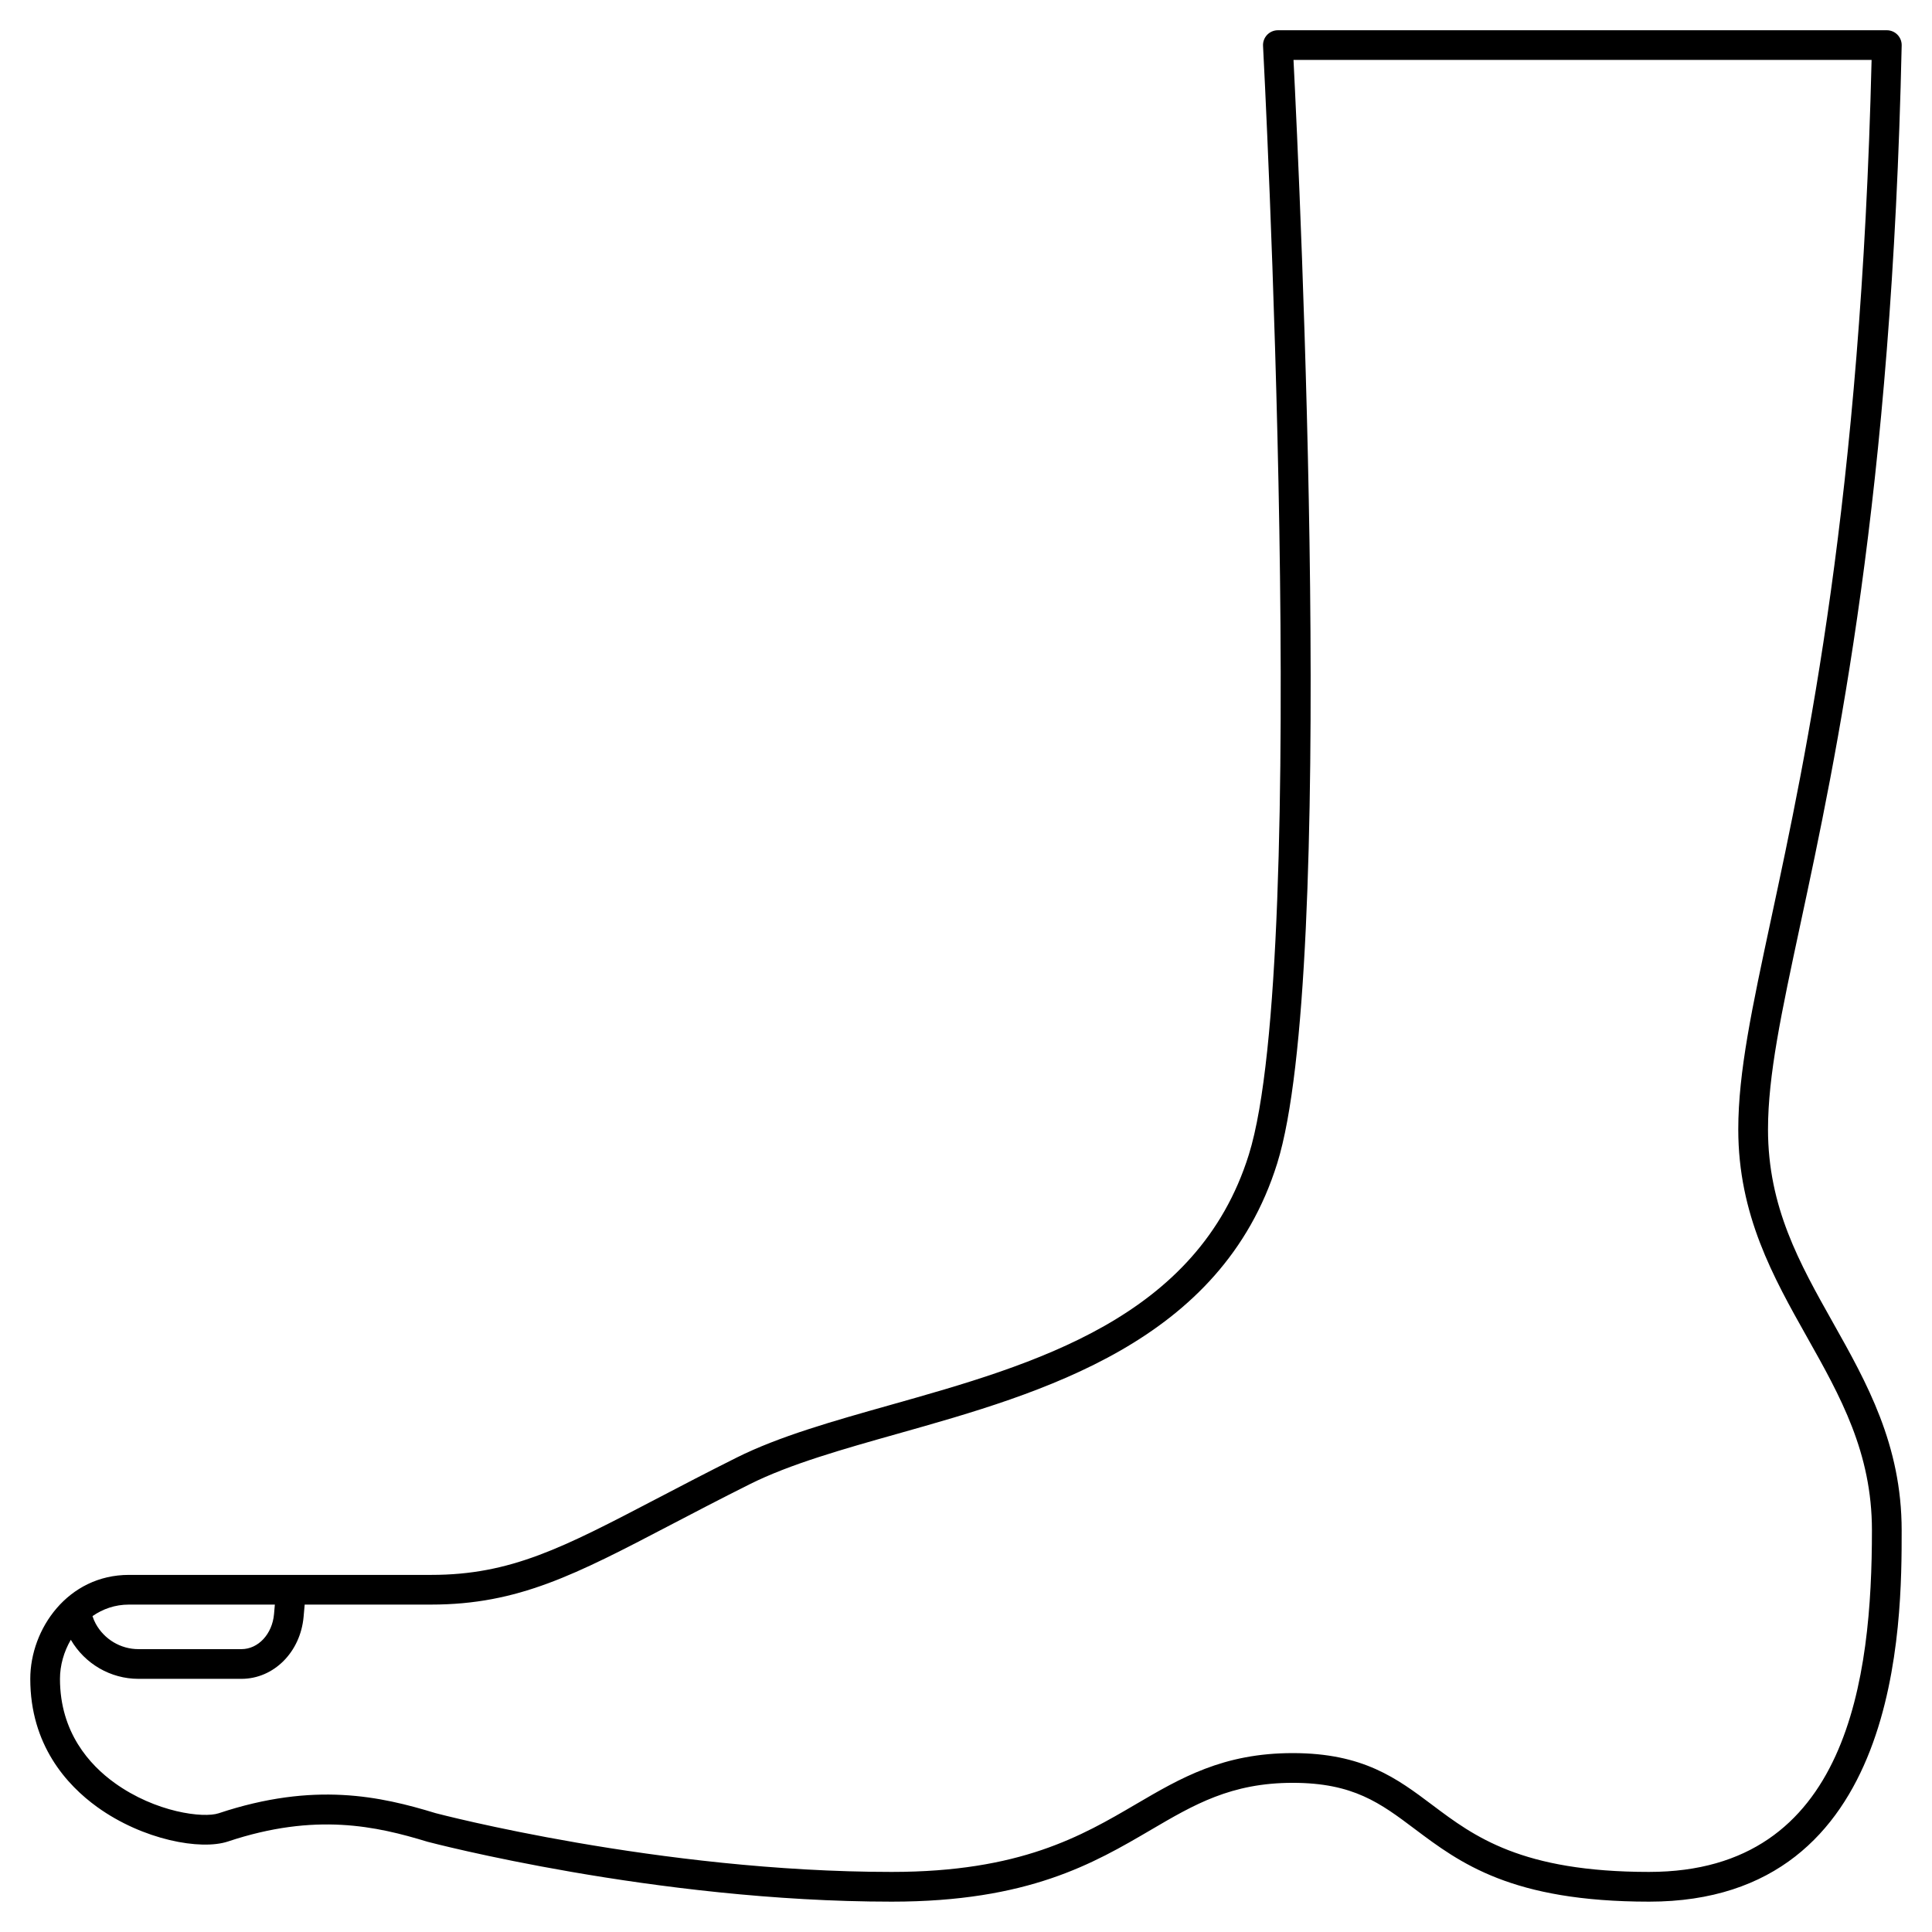
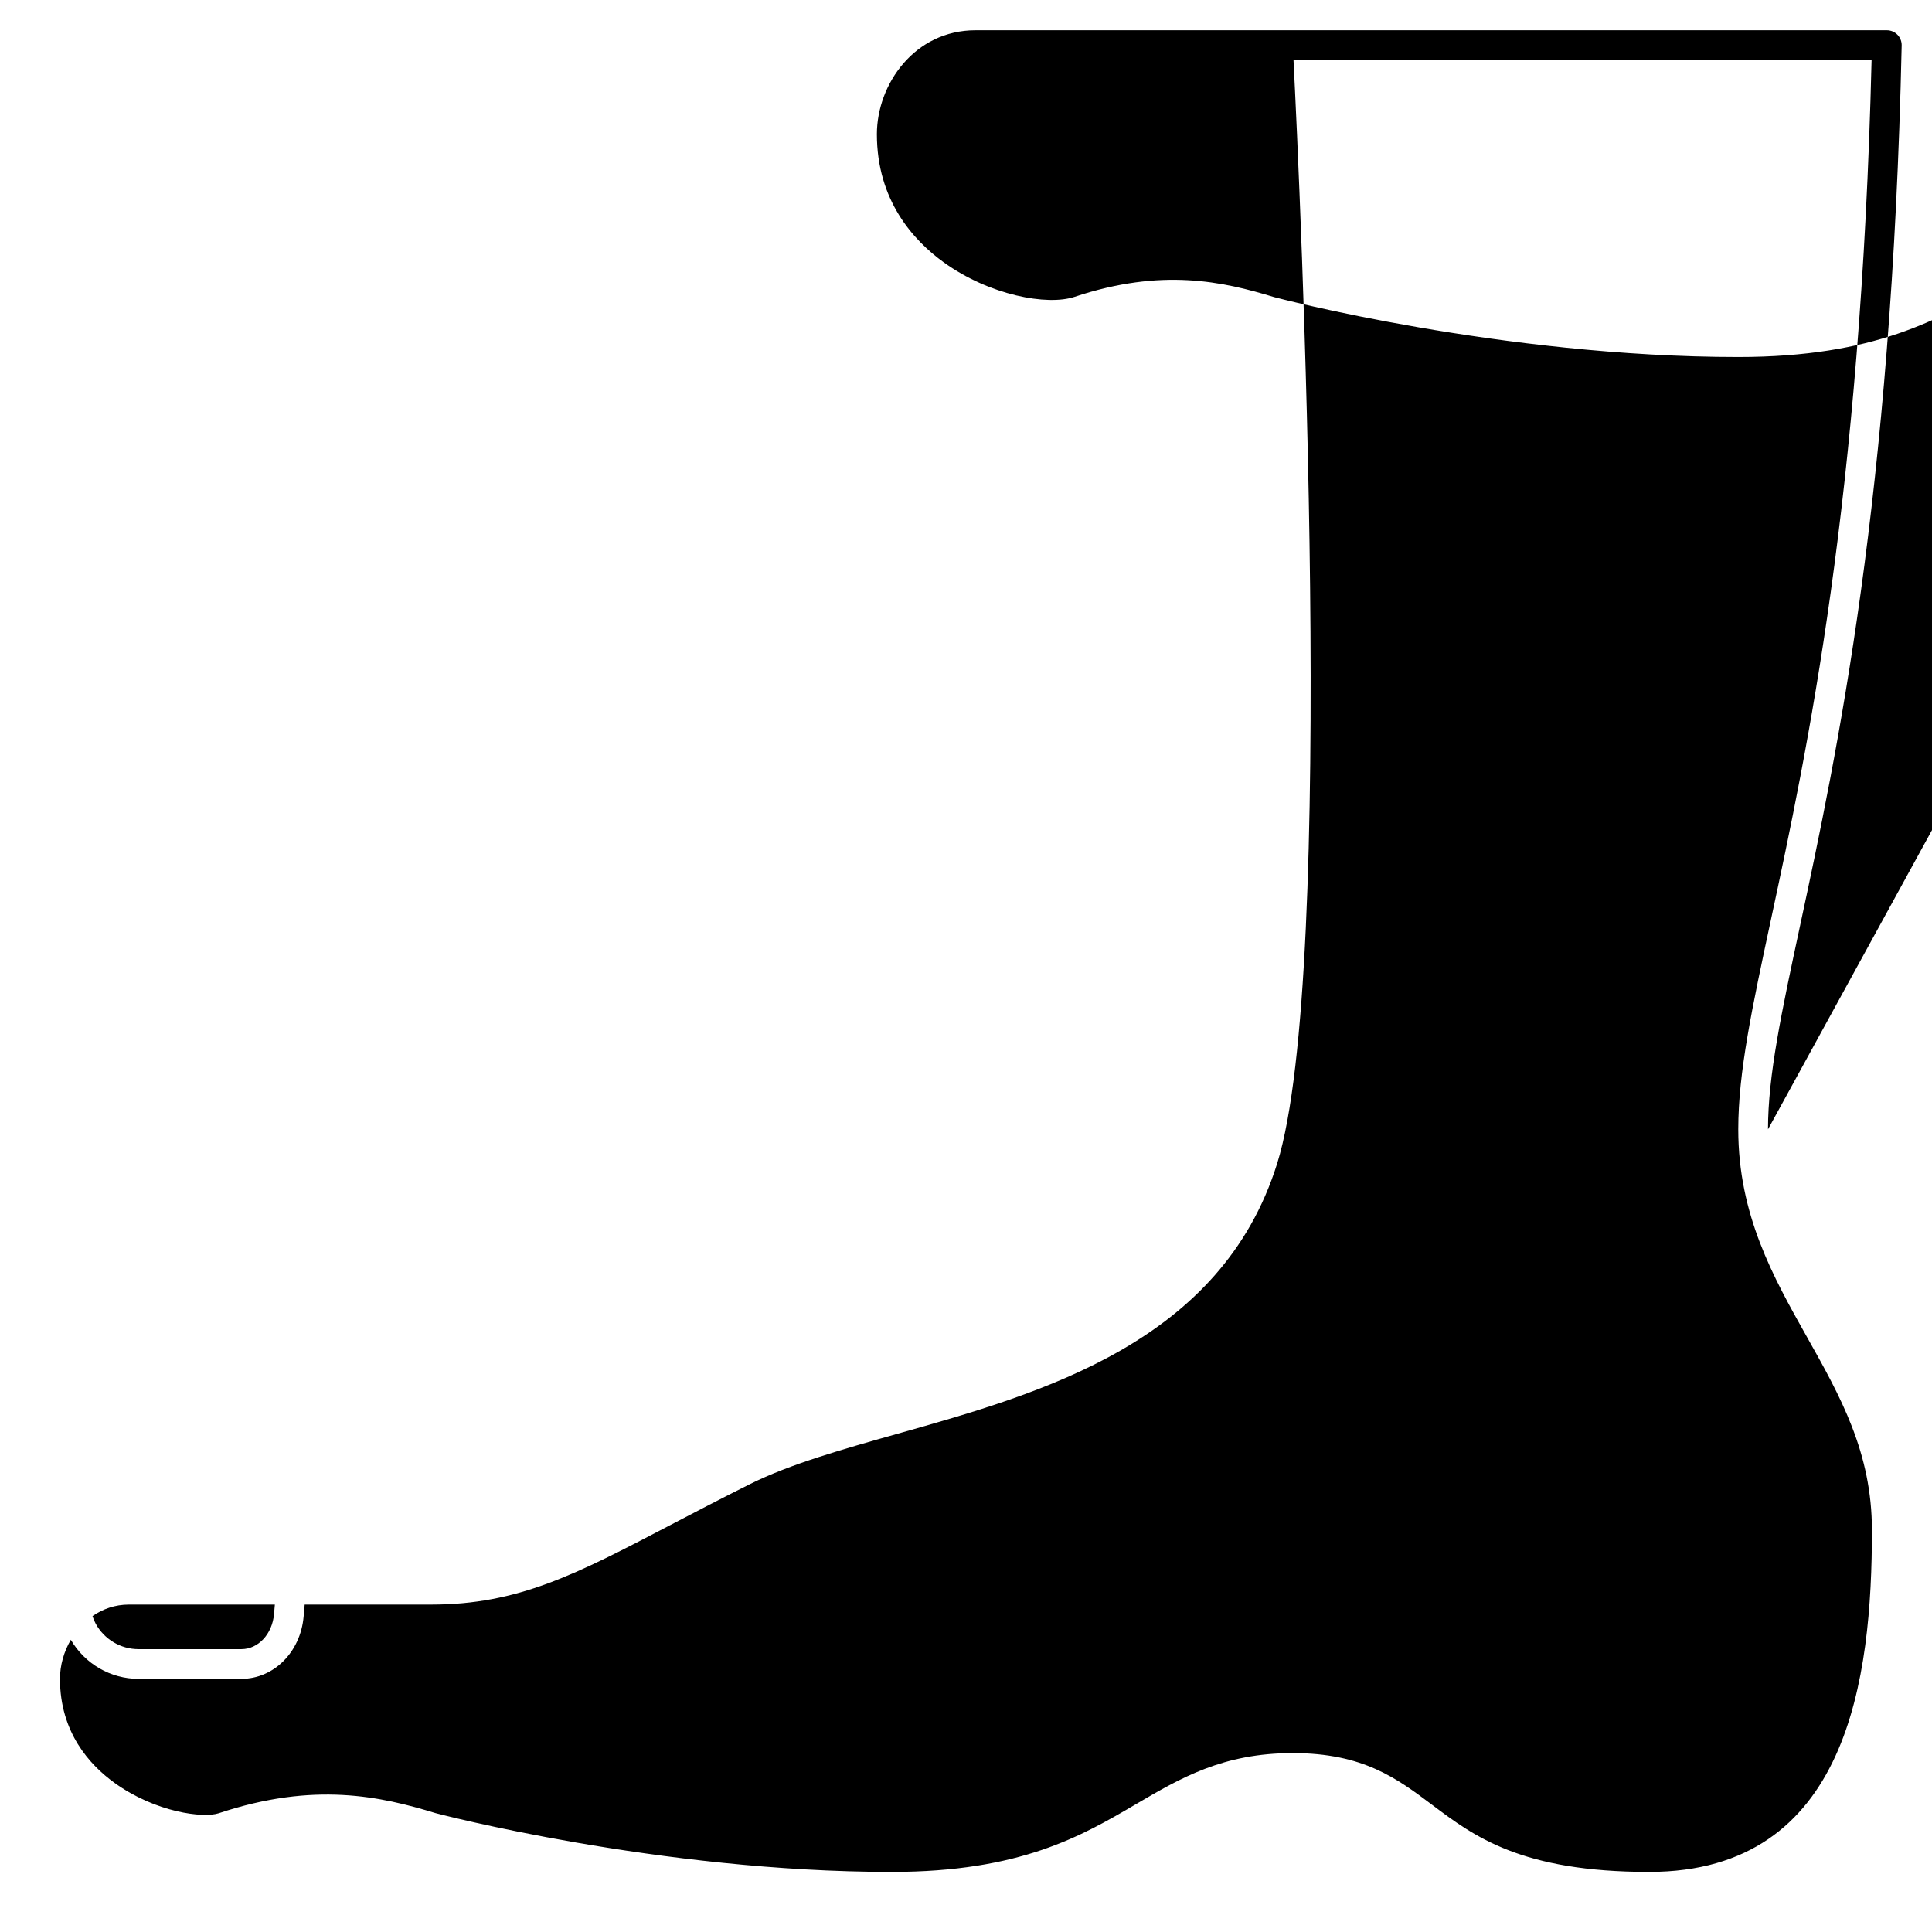
<svg xmlns="http://www.w3.org/2000/svg" fill="#000000" width="800px" height="800px" version="1.1" viewBox="144 144 512 512">
-   <path d="m612.54 443.28c0-14.32 3.578-31 8.527-54.094 9.676-45.129 24.293-113.33 26.898-233.15 0.023-1.059-0.383-2.082-1.121-2.836-0.738-0.754-1.754-1.184-2.812-1.184h-161.38c-1.078 0-2.113 0.445-2.859 1.227-0.742 0.785-1.133 1.84-1.074 2.918 0.129 2.41 12.641 241.32-3.762 293.82-13.555 43.383-56.883 55.602-95.105 66.379-15.094 4.258-29.352 8.277-40.66 13.93-7.859 3.934-14.785 7.547-21.047 10.824-24.988 13.055-38.75 20.25-59.852 20.25h-80.129c-16.145 0-26.141 14.301-26.141 27.551 0 17.508 9.648 28.129 17.734 33.965 12.125 8.738 27.441 11.547 34.676 9.129 23.176-7.727 39.359-4.039 52.844 0.07 0.594 0.156 60.266 15.879 123.03 15.879 36.238 0 53.492-10.113 68.715-19.035 11.398-6.684 21.246-12.453 37.559-12.453 16.066 0 23.234 5.387 32.312 12.207 12.031 9.035 25.668 19.281 62.152 19.281 66.914 0 66.914-74.062 66.914-98.398 0-22.68-9.262-39.145-18.215-55.066-8.848-15.734-17.207-30.594-17.207-51.211zm-395.7 125.95-0.219 2.519c-0.469 5.297-4.18 9.289-8.641 9.289h-27.289c-4.711 0-9.059-2.59-11.332-6.75-0.34-0.621-0.613-1.281-0.848-2 2.719-1.891 5.977-3.055 9.648-3.055h38.68zm364.21 70.848c-33.859 0-46.379-9.406-57.422-17.703-9.434-7.09-18.352-13.785-37.043-13.785-18.449 0-29.664 6.574-41.539 13.531-14.355 8.414-30.629 17.957-64.73 17.957-61.699 0-120.42-15.457-120.87-15.574-14.508-4.426-32.105-8.43-57.496 0.031-4.023 1.34-16.691-0.195-27.582-8.047-6.606-4.758-14.473-13.398-14.473-27.578 0-3.547 1.023-7.184 2.875-10.352 3.731 6.387 10.527 10.352 17.926 10.352h27.285c8.566 0 15.652-7.082 16.48-16.473l0.285-3.207h33.547c23.035 0 38.262-7.957 63.496-21.148 6.227-3.254 13.105-6.848 20.918-10.758 10.641-5.32 24.551-9.242 39.273-13.395 38.164-10.762 85.656-24.156 100.49-71.609 15.812-50.594 6.004-259.21 4.324-292.44h153.2c-2.82 116.58-17.129 183.32-26.633 227.65-5.051 23.566-8.699 40.594-8.699 55.746 0 22.68 9.262 39.145 18.215 55.066 8.848 15.73 17.207 30.586 17.207 51.207 0 38.863-6.117 90.527-59.039 90.527z" />
+   <path d="m612.54 443.28c0-14.32 3.578-31 8.527-54.094 9.676-45.129 24.293-113.33 26.898-233.15 0.023-1.059-0.383-2.082-1.121-2.836-0.738-0.754-1.754-1.184-2.812-1.184h-161.38h-80.129c-16.145 0-26.141 14.301-26.141 27.551 0 17.508 9.648 28.129 17.734 33.965 12.125 8.738 27.441 11.547 34.676 9.129 23.176-7.727 39.359-4.039 52.844 0.07 0.594 0.156 60.266 15.879 123.03 15.879 36.238 0 53.492-10.113 68.715-19.035 11.398-6.684 21.246-12.453 37.559-12.453 16.066 0 23.234 5.387 32.312 12.207 12.031 9.035 25.668 19.281 62.152 19.281 66.914 0 66.914-74.062 66.914-98.398 0-22.68-9.262-39.145-18.215-55.066-8.848-15.734-17.207-30.594-17.207-51.211zm-395.7 125.95-0.219 2.519c-0.469 5.297-4.18 9.289-8.641 9.289h-27.289c-4.711 0-9.059-2.59-11.332-6.75-0.34-0.621-0.613-1.281-0.848-2 2.719-1.891 5.977-3.055 9.648-3.055h38.68zm364.21 70.848c-33.859 0-46.379-9.406-57.422-17.703-9.434-7.09-18.352-13.785-37.043-13.785-18.449 0-29.664 6.574-41.539 13.531-14.355 8.414-30.629 17.957-64.73 17.957-61.699 0-120.42-15.457-120.87-15.574-14.508-4.426-32.105-8.43-57.496 0.031-4.023 1.34-16.691-0.195-27.582-8.047-6.606-4.758-14.473-13.398-14.473-27.578 0-3.547 1.023-7.184 2.875-10.352 3.731 6.387 10.527 10.352 17.926 10.352h27.285c8.566 0 15.652-7.082 16.48-16.473l0.285-3.207h33.547c23.035 0 38.262-7.957 63.496-21.148 6.227-3.254 13.105-6.848 20.918-10.758 10.641-5.32 24.551-9.242 39.273-13.395 38.164-10.762 85.656-24.156 100.49-71.609 15.812-50.594 6.004-259.21 4.324-292.44h153.2c-2.82 116.58-17.129 183.32-26.633 227.65-5.051 23.566-8.699 40.594-8.699 55.746 0 22.68 9.262 39.145 18.215 55.066 8.848 15.73 17.207 30.586 17.207 51.207 0 38.863-6.117 90.527-59.039 90.527z" />
</svg>